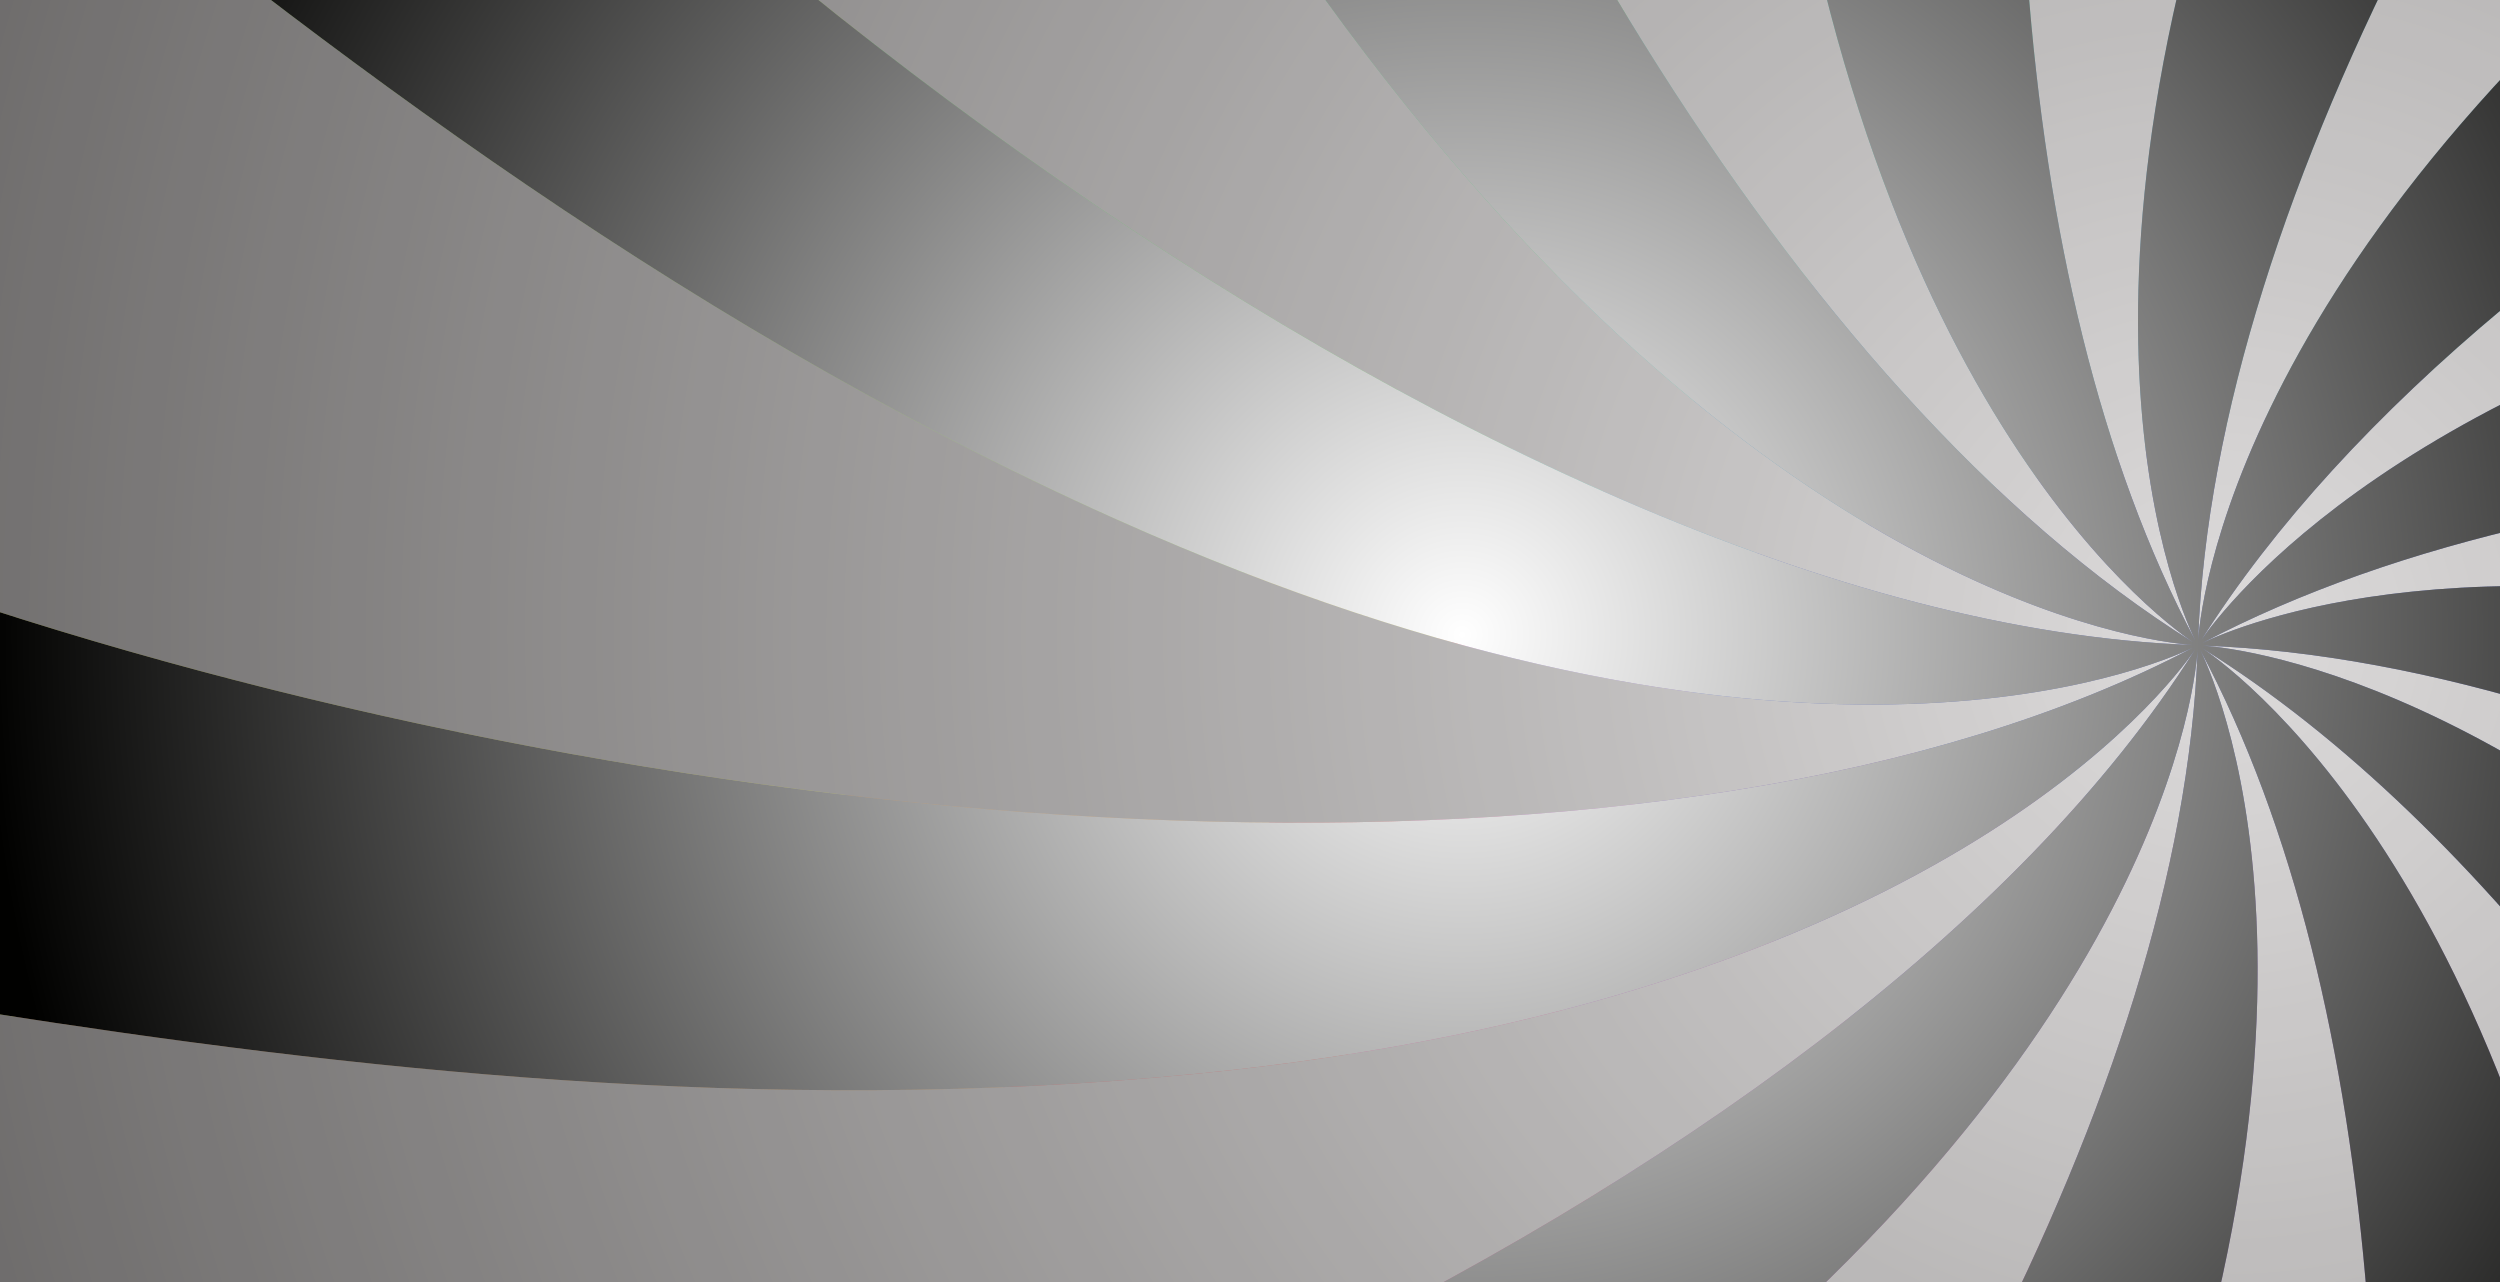
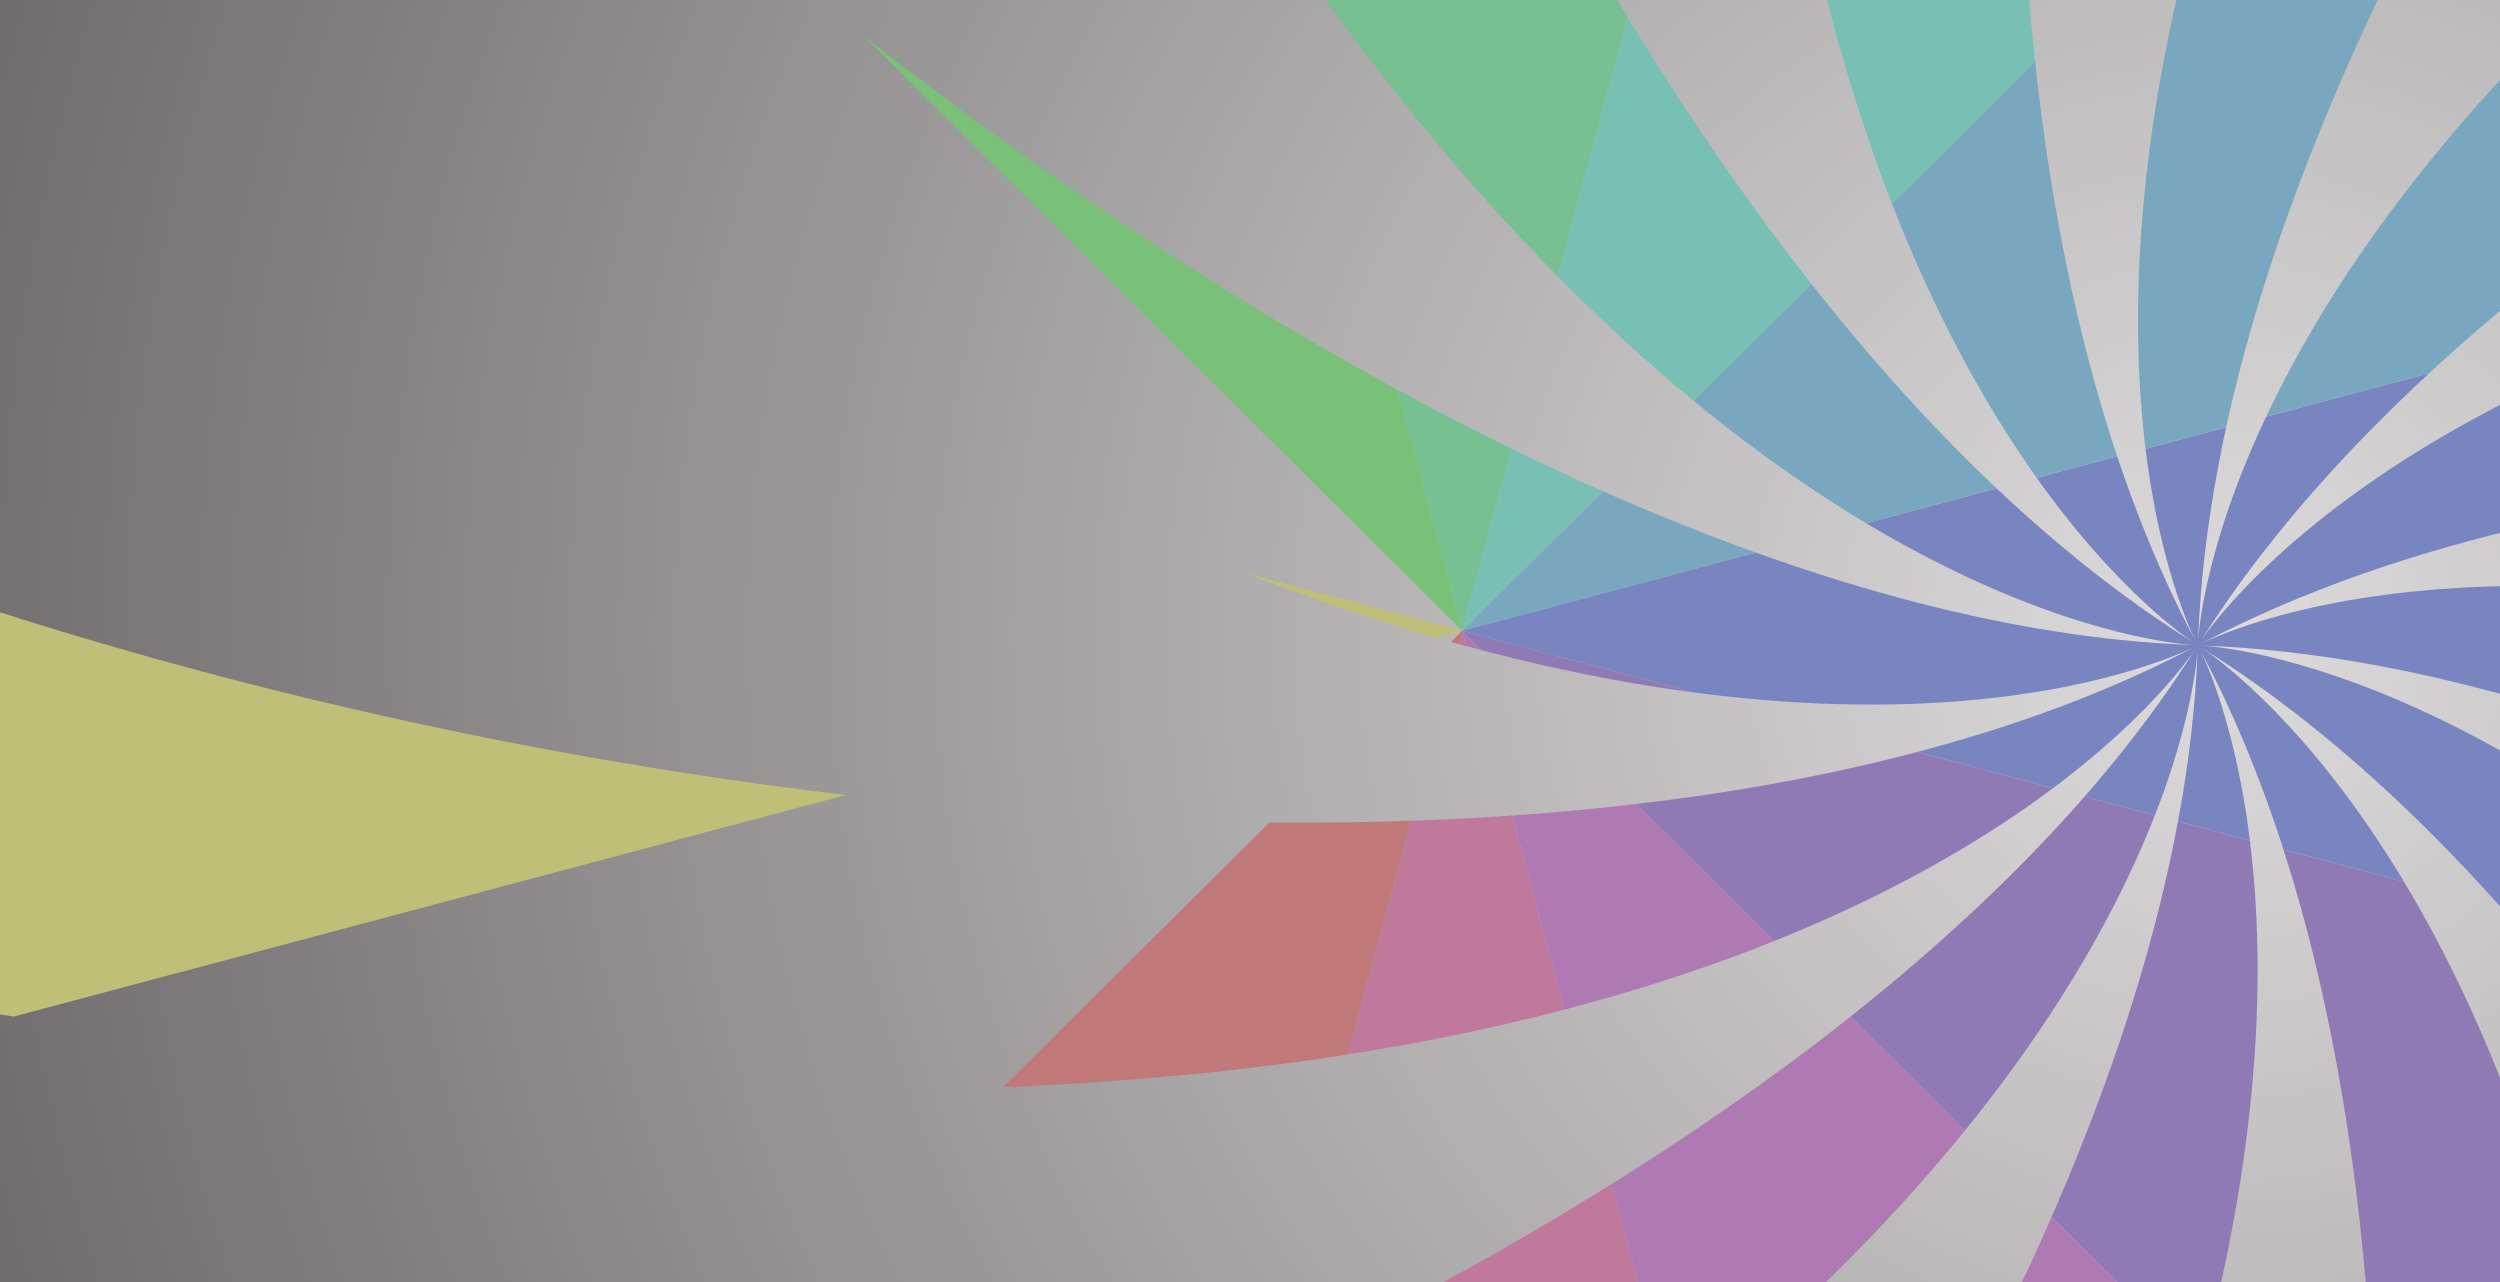
<svg xmlns="http://www.w3.org/2000/svg" xmlns:xlink="http://www.w3.org/1999/xlink" viewBox="0 0 281.9 144.57">
  <defs>
    <style>.cls-1{fill:none;}.cls-2{fill:#79c079;}.cls-3{fill:#78a7bf;}.cls-4{fill:#77c091;}.cls-5{fill:url(#radial-gradient-3);}.cls-6{fill:url(#radial-gradient-2);}.cls-7{mix-blend-mode:hard-light;opacity:.84;}.cls-8{fill:url(#radial-gradient);}.cls-9{isolation:isolate;}.cls-10{clip-path:url(#clippath-1);}.cls-11{clip-path:url(#clippath-3);}.cls-12{clip-path:url(#clippath-2);}.cls-13{fill:#7985c0;}.cls-14{fill:#9cbf77;}.cls-15{fill:#4d4847;}.cls-16{fill:#291c19;}.cls-17{fill:#f3f3ef;}.cls-18{fill:#907ab6;}.cls-19{fill:#c07879;}.cls-20{mix-blend-mode:overlay;}.cls-21{fill:#c0789c;}.cls-22{fill:#bfbf78;}.cls-23{fill:#78c0b4;}.cls-24{mix-blend-mode:soft-light;}.cls-25{fill:#bf9d79;}.cls-26{clip-path:url(#clippath);}.cls-27{fill:#af7ab3;}</style>
    <clipPath id="clippath">
      <polygon class="cls-1" points="-229.39 152.41 290.4 152.41 290.4 -8.17 -229.39 -8.18 -229.39 152.41" />
    </clipPath>
    <radialGradient id="radial-gradient" cx="778.99" cy="73.86" fx="778.99" fy="73.86" r="507.52" gradientTransform="translate(1029.03 -1.62) rotate(-180) scale(1 -.99)" gradientUnits="userSpaceOnUse">
      <stop offset="0" stop-color="#fff" />
      <stop offset="1" stop-color="#010100" />
    </radialGradient>
    <clipPath id="clippath-1">
      <rect class="cls-1" x="-226.49" y="-8.5" width="516.89" height="160.59" />
    </clipPath>
    <clipPath id="clippath-2">
      <path class="cls-1" d="M248.15,72.28c16.6-26.3,46.75-50.36,82.95-70.34V-31.95c-3.36,2.24-6.71,4.54-10.02,6.91-67.5,48.31-72.81,91.78-73.22,97.22,1.85-50.3,37.51-113.15,83.23-166.01v-.24h-44.41c-8.93,14.4-17.33,29.64-24.63,45.74-34.18,75.45-16.85,115.74-14.49,120.59-21.54-40.42-24.12-103.7-14.65-166.33h-35.25c-.63,17.86-.32,36.26,1.57,54.89,8.35,82.26,43.57,108.57,48.11,111.63-45.47-28.35-84.26-96.44-107.07-166.52h-42.27C110.93-63.57,127.29-30.6,149.43-.04c48.61,67.08,92.35,72.37,97.82,72.77C167.46,69.82,56.27-16.56,2.63-94.08H-1.34V-25.37C31.83,1.8,74.71,35.67,125.99,58.61c75.92,33.97,116.45,16.75,121.33,14.4-58.69,30.89-165.28,22.57-248.66-4.4v45.57c39.63,6.21,87.4,11.8,136.54,6.87,82.76-8.3,109.23-43.31,112.32-47.81C207.84,136.1,90.84,186.12-1.34,198.41v37.93h43.99c39.44-14.76,88.14-34.43,131.93-65.78,67.5-48.31,72.81-91.78,73.22-97.22-1.82,49.34-36.16,110.78-80.63,163h43.82c8.18-13.43,15.87-27.59,22.61-42.48,34.18-75.45,16.85-115.74,14.49-120.59,21.17,39.72,24.02,101.51,15.13,163.07h34.89c.48-16.84.09-34.14-1.69-51.63-8.35-82.26-43.57-108.57-48.11-111.63,31.98,19.94,60.64,59.53,82.78,105.65v-52.31c-42.25-48.96-77.79-53.26-82.68-53.62,25.34.92,53.85,10.28,82.68,25.09v-25.01c-51.14-14.06-78.78-2.28-82.76-.37,22.07-11.62,50.92-17.69,82.76-19.31v-24.28c-59.84,12.41-80.26,39.44-82.95,43.36Z" />
    </clipPath>
    <radialGradient id="radial-gradient-2" cx="164.88" cy="73.2" fx="164.88" fy="73.2" r="166.54" gradientTransform="translate(0 -1.62)" xlink:href="#radial-gradient" />
    <clipPath id="clippath-3">
      <polygon class="cls-1" points="-229.39 -105.28 290.4 -105.28 290.4 -265.86 -229.39 -265.87 -229.39 -105.28" />
    </clipPath>
    <radialGradient id="radial-gradient-3" cy="-185.41" fy="-185.41" r="507.52" xlink:href="#radial-gradient" />
  </defs>
  <g class="cls-9">
    <g id="_ÉåÉCÉAÉEÉgóp">
      <rect class="cls-15" x="-226.49" y="-8.5" width="516.89" height="161.57" />
      <rect class="cls-17" x="-226.49" y="-7.52" width="516.89" height="160.59" />
      <rect class="cls-16" x="-226.49" y="-8.18" width="516.89" height="161.25" />
      <g class="cls-7">
        <g class="cls-26">
          <polygon class="cls-4" points="386.04 -432.63 250.05 71.79 114.06 -432.63 386.04 -432.63" />
          <polygon class="cls-2" points="621.58 -297.47 250.05 71.79 386.04 -432.63 621.58 -297.47" />
          <polygon class="cls-14" points="757.57 -63.37 250.05 71.79 621.58 -297.47 757.57 -63.37" />
          <polygon class="cls-22" points="757.57 206.95 250.05 71.79 757.57 -63.37 757.57 206.95" />
          <polygon class="cls-25" points="621.58 441.05 250.05 71.79 757.57 206.95 621.58 441.05" />
          <polygon class="cls-19" points="386.04 576.21 250.05 71.79 621.58 441.05 386.04 576.21" />
          <polygon class="cls-21" points="114.06 576.21 250.05 71.79 386.04 576.21 114.06 576.21" />
          <polygon class="cls-27" points="-121.48 441.05 250.05 71.79 114.06 576.21 -121.48 441.05" />
          <polygon class="cls-18" points="-257.47 206.95 250.05 71.79 -121.48 441.05 -257.47 206.95" />
          <polygon class="cls-13" points="-257.47 -63.37 250.05 71.79 -257.47 206.95 -257.47 -63.37" />
          <polygon class="cls-3" points="-121.48 -297.47 250.05 71.79 -257.47 -63.37 -121.48 -297.47" />
          <polygon class="cls-23" points="114.06 -432.63 250.05 71.79 -121.48 -297.47 114.06 -432.63" />
          <g class="cls-24">
            <polygon class="cls-8" points="114.06 -432.63 386.04 -432.63 621.58 -297.47 757.57 -63.37 757.57 206.95 621.58 441.05 386.04 576.21 114.06 576.21 -121.48 441.05 -257.47 206.95 -257.47 -63.37 -121.48 -297.47 114.06 -432.63" />
          </g>
        </g>
      </g>
      <g class="cls-20">
        <g class="cls-10">
          <g class="cls-12">
            <polygon class="cls-4" points="120.25 -94.39 164.88 71.13 209.5 -94.39 120.25 -94.39" />
            <polygon class="cls-2" points="42.96 -50.04 164.88 71.13 120.25 -94.39 42.96 -50.04" />
-             <polygon class="cls-14" points="-1.66 26.78 164.88 71.13 42.96 -50.04 -1.66 26.78" />
            <polygon class="cls-22" points="-1.66 115.48 164.88 71.13 -1.66 26.78 -1.66 115.48" />
-             <polygon class="cls-25" points="42.96 192.3 164.88 71.13 -1.66 115.48 42.96 192.3" />
            <polygon class="cls-19" points="120.25 236.65 164.88 71.13 42.96 192.3 120.25 236.65" />
            <polygon class="cls-21" points="209.5 236.65 164.88 71.13 120.25 236.65 209.5 236.65" />
            <polygon class="cls-27" points="286.79 192.3 164.88 71.13 209.5 236.65 286.79 192.3" />
            <polygon class="cls-18" points="331.41 115.48 164.88 71.13 286.79 192.3 331.41 115.48" />
            <polygon class="cls-13" points="331.41 26.78 164.88 71.13 331.41 115.48 331.41 26.78" />
            <polygon class="cls-3" points="286.79 -50.04 164.88 71.13 331.41 26.78 286.79 -50.04" />
            <polygon class="cls-23" points="209.5 -94.39 164.88 71.13 286.79 -50.04 209.5 -94.39" />
            <g class="cls-24">
-               <polygon class="cls-6" points="209.5 -94.39 120.25 -94.39 42.96 -50.04 -1.66 26.78 -1.66 115.48 42.96 192.3 120.25 236.65 209.5 236.65 286.79 192.3 331.41 115.48 331.41 26.78 286.79 -50.04 209.5 -94.39" />
-             </g>
+               </g>
          </g>
        </g>
      </g>
      <g class="cls-7">
        <g class="cls-11">
          <polygon class="cls-25" points="621.58 183.36 250.05 -185.9 757.57 -50.74 621.58 183.36" />
          <polygon class="cls-19" points="386.04 318.52 250.05 -185.9 621.58 183.36 386.04 318.52" />
-           <polygon class="cls-21" points="114.06 318.52 250.05 -185.9 386.04 318.52 114.06 318.52" />
          <polygon class="cls-27" points="-121.48 183.36 250.05 -185.9 114.06 318.52 -121.48 183.36" />
          <polygon class="cls-18" points="-257.47 -50.74 250.05 -185.9 -121.48 183.36 -257.47 -50.74" />
          <g class="cls-24">
-             <polygon class="cls-5" points="114.06 -690.32 386.04 -690.32 621.58 -555.16 757.57 -321.06 757.57 -50.74 621.58 183.36 386.04 318.52 114.06 318.52 -121.48 183.36 -257.47 -50.74 -257.47 -321.06 -121.48 -555.16 114.06 -690.32" />
-           </g>
+             </g>
        </g>
      </g>
    </g>
  </g>
</svg>